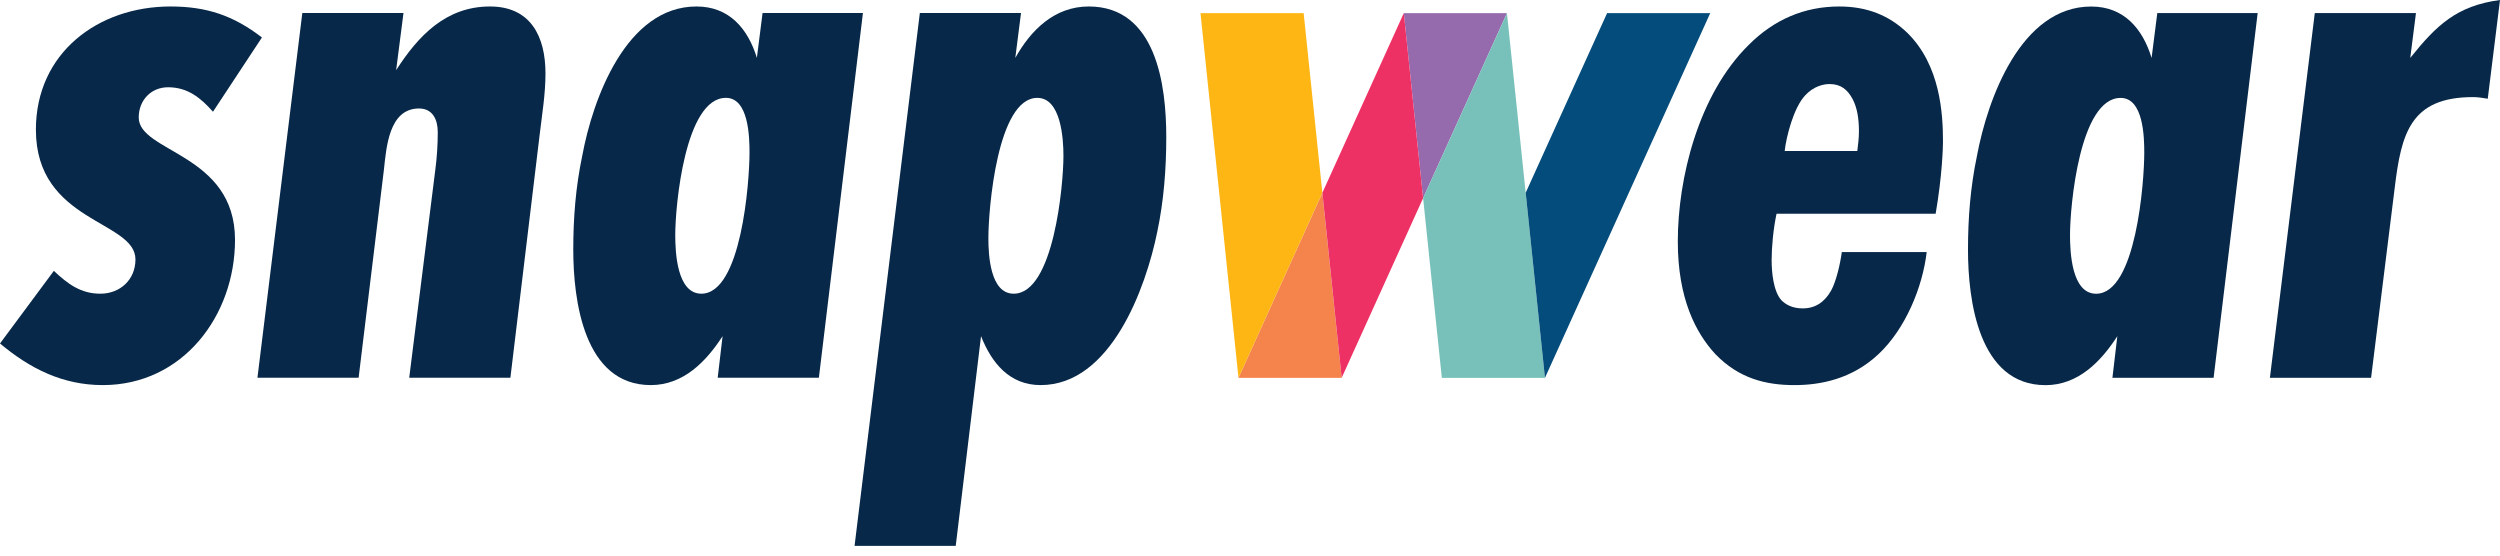
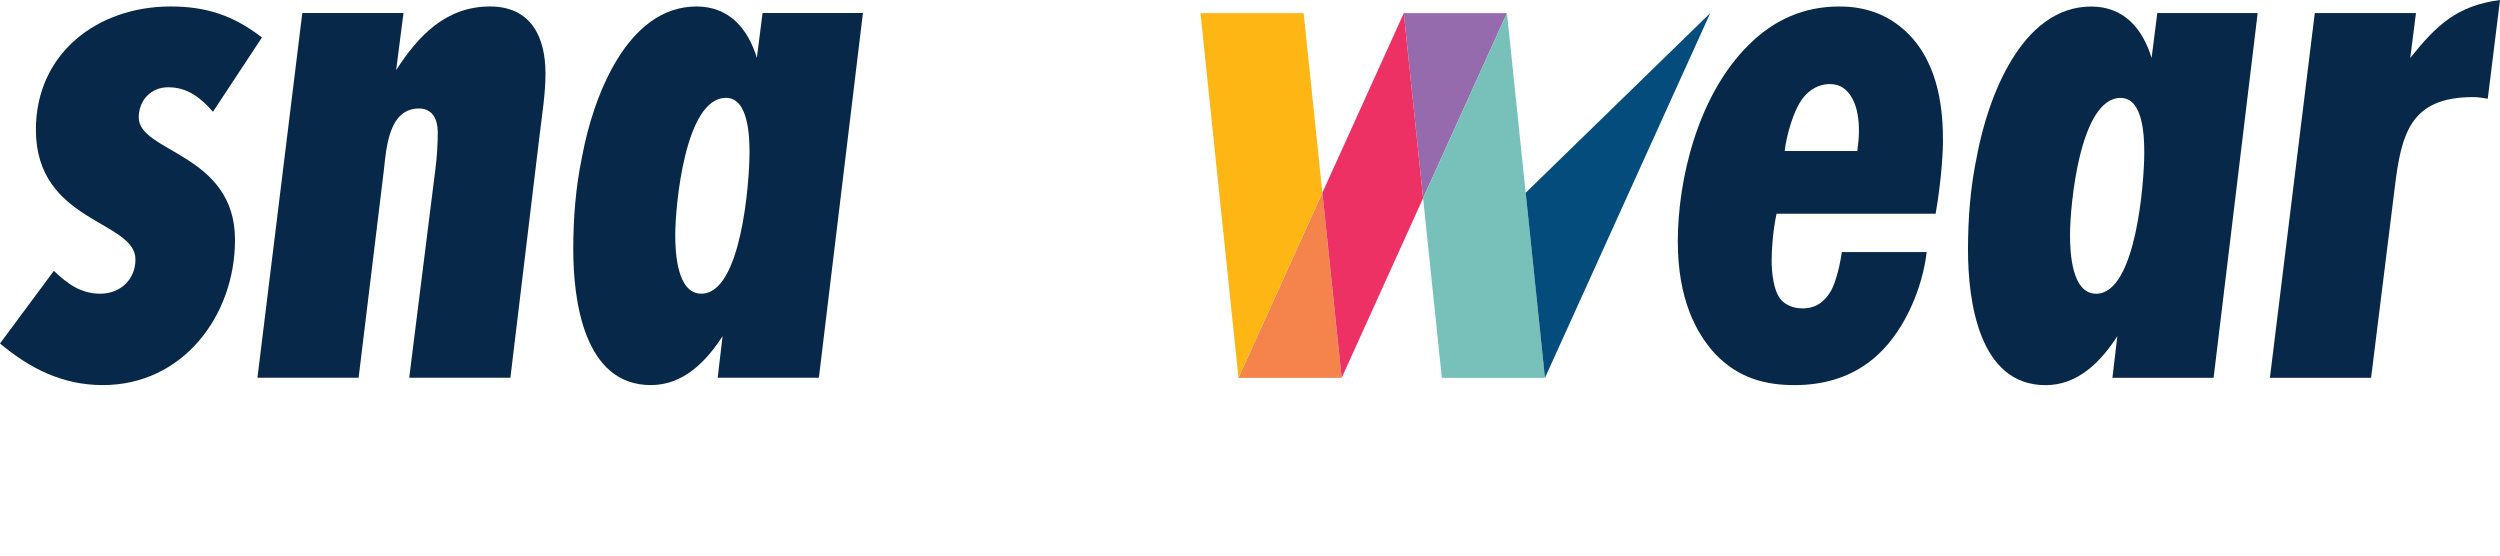
<svg xmlns="http://www.w3.org/2000/svg" preserveAspectRatio="none" width="100%" height="100%" overflow="visible" style="display: block;" viewBox="0 0 198 44" fill="none">
  <g id="Group 2666">
    <g id="Group">
      <path id="Vector" d="M16.868 8.851C15.898 7.752 14.864 6.911 13.314 6.911C11.957 6.911 10.987 7.945 10.987 9.303C10.987 12.082 18.613 12.146 18.613 18.996C18.613 25.006 14.476 30.499 8.144 30.499C4.977 30.499 2.391 29.206 0 27.204L4.265 21.452C5.363 22.486 6.397 23.261 7.949 23.261C9.501 23.261 10.728 22.163 10.728 20.547C10.728 17.445 2.843 17.639 2.843 10.271C2.843 4.197 7.754 0.513 13.507 0.513C16.35 0.513 18.482 1.223 20.745 2.968L16.868 8.849V8.851Z" fill="#072848" />
      <path id="Vector_2" d="M31.376 5.554C33.12 2.839 35.317 0.513 38.807 0.513C42.038 0.513 43.202 2.904 43.202 5.811C43.202 7.427 42.943 8.978 42.75 10.594L40.423 29.917H32.41L34.478 13.437C34.606 12.467 34.671 11.433 34.671 10.465C34.671 9.497 34.283 8.592 33.185 8.592C30.794 8.592 30.601 11.694 30.406 13.439L28.402 29.919H20.389L23.943 1.032H31.956L31.374 5.556L31.376 5.554Z" fill="#072848" />
      <path id="Vector_3" d="M64.855 29.917H56.841L57.229 26.622C55.936 28.626 54.127 30.499 51.543 30.499C46.244 30.499 45.403 23.779 45.403 19.771C45.403 17.252 45.596 14.796 46.114 12.339C46.953 7.815 49.603 0.513 55.161 0.513C57.745 0.513 59.233 2.257 59.944 4.584L60.395 1.03H68.344L64.855 29.917ZM57.488 7.751C54.257 7.751 53.48 16.282 53.48 18.607C53.48 19.965 53.609 23.26 55.548 23.26C58.715 23.26 59.361 14.407 59.361 12.08C59.361 10.851 59.297 7.749 57.488 7.749V7.751Z" fill="#072848" />
-       <path id="Vector_4" d="M80.412 4.584C81.639 2.388 83.514 0.513 86.229 0.513C91.592 0.513 92.369 6.781 92.369 10.853C92.369 13.373 92.174 15.894 91.658 18.35C90.753 22.809 87.974 30.499 82.416 30.499C79.96 30.499 78.539 28.755 77.698 26.622L75.694 43.231H67.681L72.851 1.03H80.864L80.412 4.584ZM82.157 7.751C78.991 7.751 78.28 16.539 78.28 18.866C78.28 20.159 78.41 23.261 80.284 23.261C83.45 23.261 84.225 14.666 84.225 12.34C84.225 10.983 84.031 7.752 82.157 7.752V7.751Z" fill="#072848" />
    </g>
    <path id="Vector_5" d="M152.593 19.967C152.27 22.746 150.912 26.043 148.78 28.045C146.648 30.049 144.128 30.5 142.124 30.5C139.863 30.5 137.729 29.984 135.855 28.045C134.305 26.364 132.882 23.65 132.882 19.126C132.882 14.151 134.498 7.495 138.504 3.551C140.508 1.548 142.899 0.514 145.678 0.514C147.875 0.514 149.619 1.224 151.041 2.582C153.691 5.166 153.884 9.045 153.884 11.242C153.884 11.629 153.82 13.956 153.302 16.928H140.701C140.442 18.157 140.313 19.578 140.313 20.612C140.313 21.517 140.442 23.068 141.088 23.779C141.411 24.102 141.928 24.425 142.769 24.425C143.803 24.425 144.514 23.909 145.031 23.003C145.419 22.293 145.742 20.935 145.871 19.966H152.593V19.967ZM147.099 11.954C147.164 11.438 147.228 10.92 147.228 10.404C147.228 9.434 147.099 8.53 146.712 7.819C146.324 7.109 145.806 6.657 144.903 6.657C144.385 6.657 143.61 6.851 142.963 7.562C142.058 8.532 141.477 10.793 141.347 11.957H147.099V11.954Z" fill="#072848" />
    <path id="Vector_6" d="M175.317 29.922H167.304L167.692 26.627C166.399 28.631 164.59 30.504 162.005 30.504C156.707 30.504 155.865 23.784 155.865 19.776C155.865 17.256 156.06 14.801 156.576 12.343C157.417 7.82 160.066 0.517 165.624 0.517C168.208 0.517 169.695 2.262 170.406 4.589L170.858 1.035H178.807L175.317 29.922ZM167.951 7.755C164.72 7.755 163.945 16.287 163.945 18.612C163.945 19.969 164.073 23.264 166.013 23.264C169.179 23.264 169.826 14.412 169.826 12.085C169.826 10.856 169.761 7.754 167.951 7.754V7.755Z" fill="#072848" />
    <path id="Vector_7" d="M197.03 7.819C196.643 7.754 196.255 7.69 195.868 7.69C190.892 7.69 190.181 10.598 189.663 14.864L187.79 29.921H179.777L183.331 1.034H191.344L190.892 4.588C192.96 2.004 194.576 0.452 198 0L197.03 7.82V7.819Z" fill="#072848" />
    <g id="Group_2">
      <path id="Vector_8" d="M104.731 15.265L106.259 29.925H98.088L104.731 15.265Z" fill="#F5844C" />
      <path id="Vector_9" d="M112.709 15.694L119.351 1.039H111.181L112.709 15.694Z" fill="#956BAE" />
      <path id="Vector_10" d="M103.249 1.039H95.078L98.088 29.926L104.731 15.266L103.249 1.039Z" fill="#FDB614" />
      <path id="Vector_11" d="M104.733 15.266L111.181 1.039L112.709 15.694L106.26 29.926L104.733 15.266Z" fill="#EE3164" />
      <path id="Vector_12" d="M122.362 29.926H114.193L112.71 15.694L119.351 1.039L122.362 29.926Z" fill="#78C1BA" />
-       <path id="Vector_13" d="M120.834 15.266L122.361 29.926L135.451 1.039H127.282L120.834 15.266Z" fill="#044C7B" />
+       <path id="Vector_13" d="M120.834 15.266L122.361 29.926L135.451 1.039L120.834 15.266Z" fill="#044C7B" />
    </g>
  </g>
</svg>